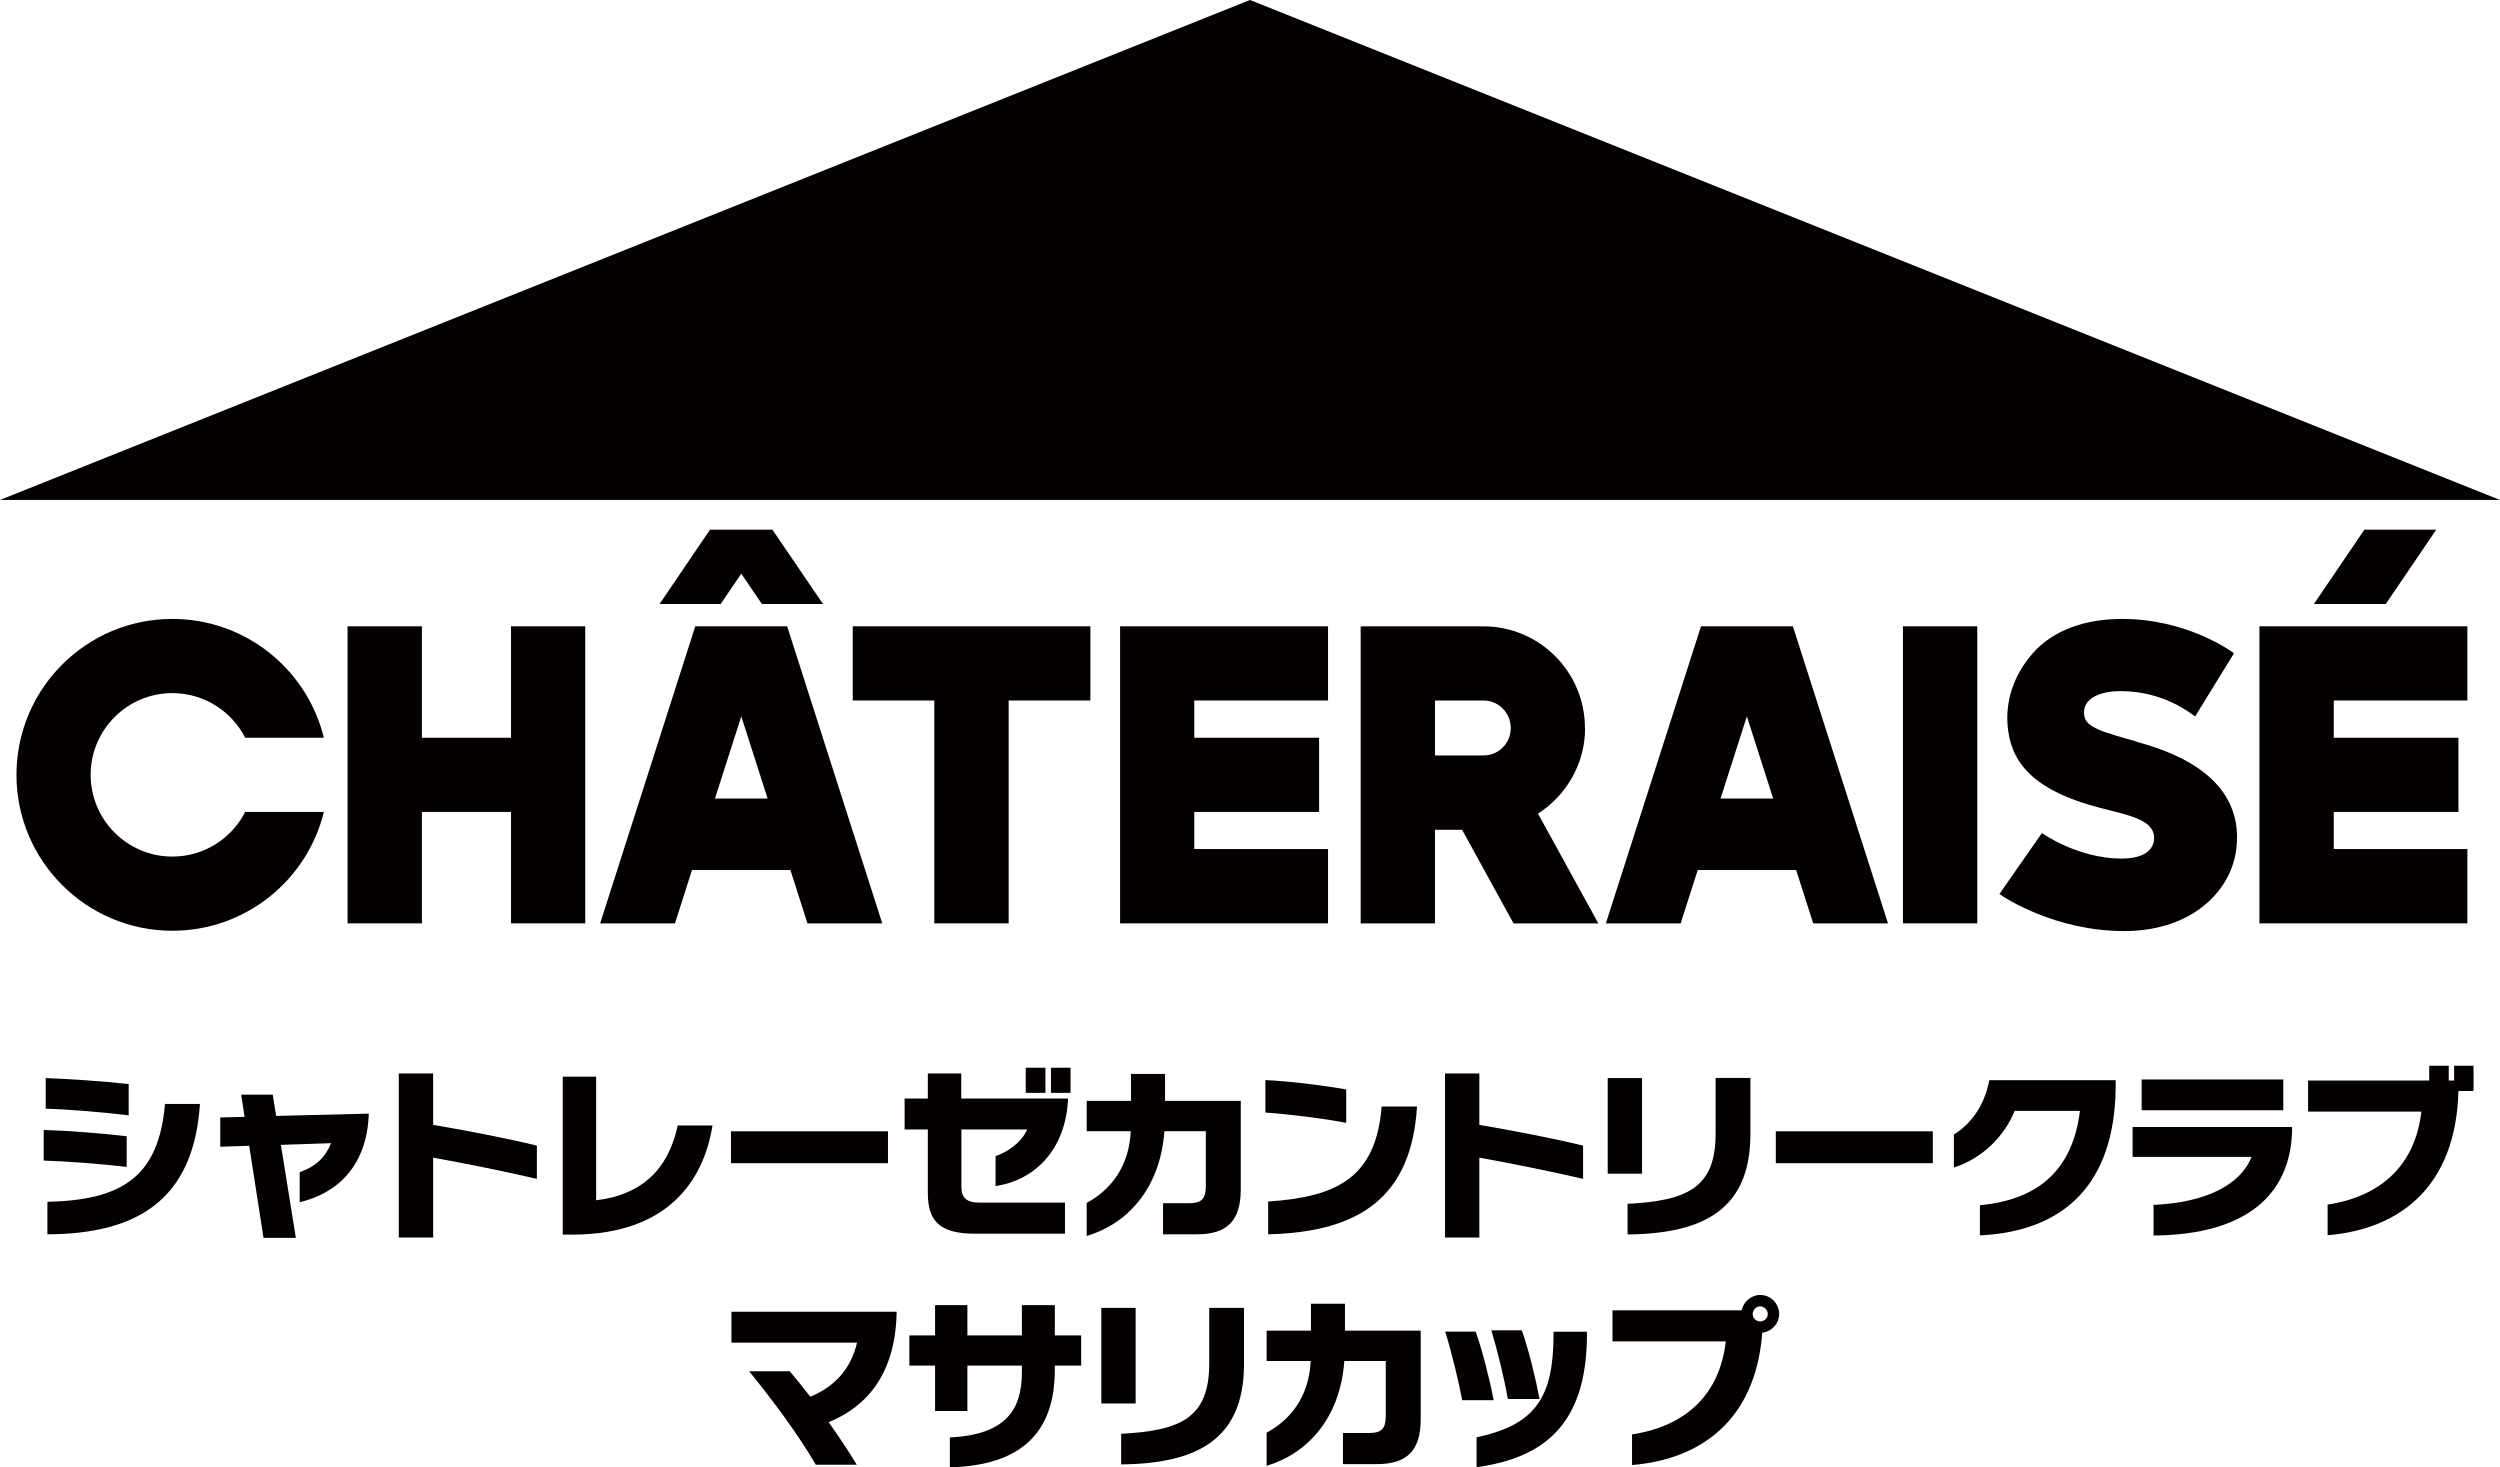
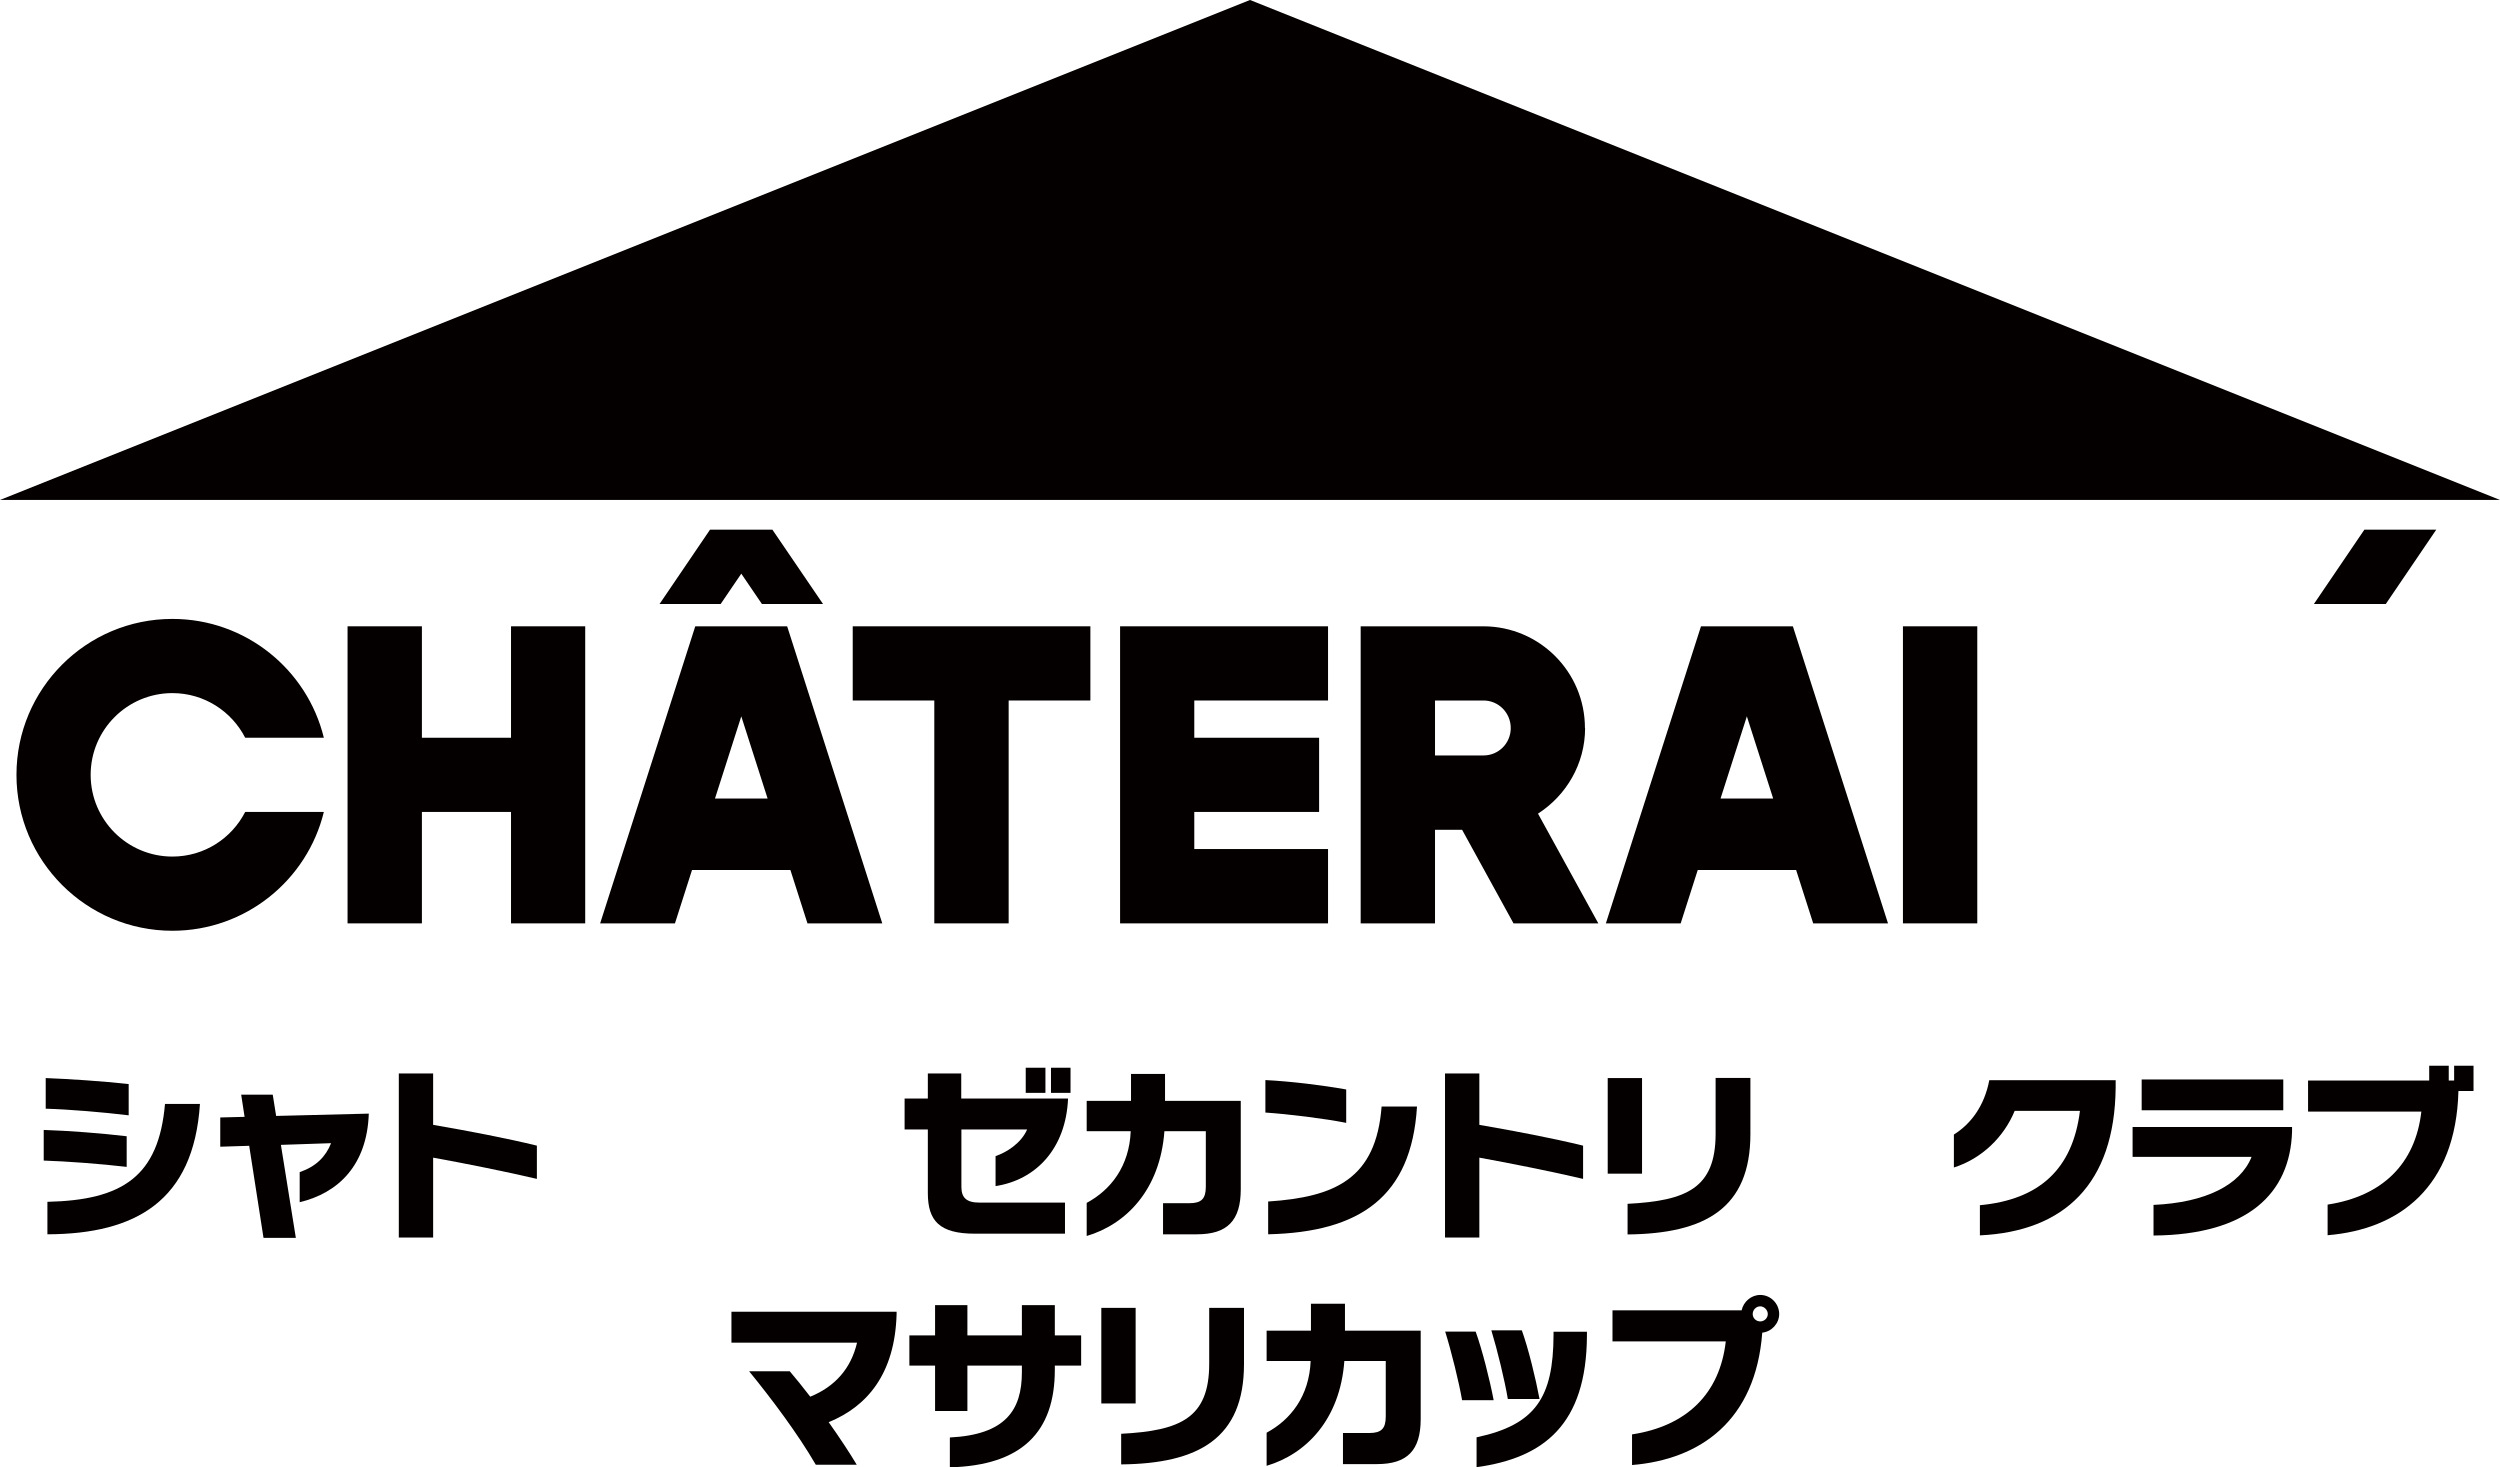
<svg xmlns="http://www.w3.org/2000/svg" id="_レイヤー_2" viewBox="0 0 162.42 95.32">
  <defs>
    <style>.cls-1{fill:#040000;stroke-width:0px;}</style>
  </defs>
  <g id="_レイヤー_1-2">
    <polygon class="cls-1" points="81.21 0 0 32.48 162.42 32.48 81.21 0" />
    <polygon class="cls-1" points="55.4 45.51 60.7 45.51 60.7 59.99 65.53 59.99 65.53 45.51 70.84 45.51 70.84 40.69 55.4 40.69 55.4 45.51" />
    <polygon class="cls-1" points="72.77 40.69 72.77 59.99 77.59 59.99 77.59 59.99 86.28 59.99 86.28 55.16 77.59 55.16 77.59 52.75 85.7 52.75 85.7 47.93 77.59 47.93 77.59 45.51 86.28 45.51 86.28 40.69 77.59 40.69 72.77 40.69" />
    <polygon class="cls-1" points="33.2 47.93 27.41 47.93 27.41 40.69 22.58 40.69 22.58 59.99 27.41 59.99 27.41 52.75 33.2 52.75 33.2 59.99 38.02 59.99 38.02 40.69 33.2 40.69 33.2 47.93" />
    <rect class="cls-1" x="123.63" y="40.69" width="4.83" height="19.3" />
-     <path class="cls-1" d="M138.78,48.17c-2.18-.62-3.26-.9-3.37-1.68-.18-1.21,1.22-1.59,2.35-1.59,2.82,0,4.59,1.46,4.85,1.65l2.53-4.11c-.31-.23-3.16-2.23-7.28-2.23-2.31,0-4.47.69-5.83,2.27-1.32,1.53-1.72,3.21-1.6,4.65.18,2.17,1.35,4.14,5.99,5.35,1.85.48,3.47.76,3.53,1.9,0,.16.11,1.59-2.67,1.38-2.62-.2-4.62-1.64-4.62-1.64l-2.76,3.96c.34.26,3.63,2.4,8.08,2.41h.01c1.99,0,3.73-.53,5.04-1.53,1.27-.97,2.08-2.32,2.26-3.81.61-5-4.82-6.49-6.52-6.97Z" />
    <polygon class="cls-1" points="46.82 39.24 48.16 37.27 49.5 39.24 53.47 39.24 53.47 39.24 50.18 34.41 50.1 34.41 46.22 34.41 46.13 34.41 42.85 39.24 42.85 39.24 46.82 39.24" />
    <path class="cls-1" d="M50.03,40.69h-4.86l-6.18,19.3h0s4.86,0,4.86,0l1.11-3.47h6.39l1.11,3.47h4.86s-6.18-19.3-6.18-19.3h-1.12ZM46.45,51.88l1.71-5.34,1.71,5.34h-3.42Z" />
-     <polygon class="cls-1" points="160.3 45.51 160.3 40.69 151.62 40.69 146.79 40.69 146.79 59.99 151.62 59.99 151.62 59.99 160.3 59.99 160.3 55.16 151.62 55.16 151.62 52.75 159.72 52.75 159.72 47.93 151.62 47.93 151.62 45.51 160.3 45.51" />
    <polygon class="cls-1" points="155 39.24 158.28 34.41 153.61 34.41 150.33 39.24 150.33 39.24 155 39.24" />
    <path class="cls-1" d="M115.37,40.69h-4.86l-6.18,19.3h0s4.86,0,4.86,0l1.11-3.47h6.39l1.11,3.47h4.86s-6.18-19.3-6.18-19.3h-1.12ZM111.78,51.88l1.71-5.34,1.71,5.34h-3.42Z" />
    <path class="cls-1" d="M102.97,47.3c0-3.65-2.95-6.6-6.59-6.61h0s-3.15,0-3.15,0h-4.83v19.3h4.83v-6.08h1.76l3.34,6.08h5.51l-3.92-7.13c1.83-1.18,3.06-3.22,3.06-5.56ZM93.23,45.51h3.15c.98,0,1.77.8,1.77,1.79s-.79,1.78-1.77,1.78h0s-3.15,0-3.15,0v-3.57Z" />
    <path class="cls-1" d="M11.2,45.03c2.06,0,3.85,1.18,4.73,2.9h5.11c-1.08-4.43-5.08-7.72-9.84-7.72-5.6,0-10.13,4.54-10.13,10.13s4.54,10.13,10.13,10.13c4.76,0,8.76-3.29,9.84-7.72h-5.11c-.88,1.72-2.66,2.9-4.73,2.9-2.93,0-5.31-2.38-5.31-5.31s2.38-5.31,5.31-5.31Z" />
    <path class="cls-1" d="M2.84,75.4v-1.99c1.62.05,3.79.22,5.39.41v1.99c-1.71-.2-3.87-.36-5.39-.41ZM2.97,72.02v-1.98c1.56.06,3.68.2,5.39.39v2.03c-1.64-.2-3.91-.39-5.39-.43ZM3.08,80.19v-2.11c4.89-.11,7.23-1.65,7.64-6.36h2.27c-.41,6.31-4.17,8.45-9.9,8.47Z" />
    <path class="cls-1" d="M19.47,78.11v-1.96c1.06-.36,1.69-1,2.04-1.88l-3.26.11.97,6.04h-2.1l-.93-5.98-1.88.06v-1.9l1.58-.04-.22-1.44h2.05l.22,1.38,6.02-.15c-.11,3.34-1.97,5.16-4.51,5.76Z" />
    <path class="cls-1" d="M28.14,75.21v5.19h-2.23v-10.66h2.23v3.34c2.22.38,4.83.88,6.74,1.35v2.16c-1.95-.46-4.74-1.02-6.74-1.38Z" />
-     <path class="cls-1" d="M37.36,80.21h-.8v-10.26h2.17v8.03c2.92-.35,4.68-1.96,5.3-4.86h2.26c-.59,3.68-2.98,7.02-8.94,7.09Z" />
-     <path class="cls-1" d="M47.49,75.57v-2.07h10.2v2.07h-10.2Z" />
    <path class="cls-1" d="M64.68,77.07v-1.96c.68-.23,1.65-.81,2.05-1.73h-4.27v3.73c0,.69.32,1.02,1.16,1.02h5.57v2.02h-5.86c-2.3,0-3.05-.84-3.05-2.64v-4.13h-1.51v-2.01h1.51v-1.63h2.17v1.63h6.94c-.14,3.26-2.09,5.29-4.72,5.69ZM66.64,71v-1.63h1.28v1.63h-1.28ZM68.28,71v-1.63h1.27v1.63h-1.27Z" />
    <path class="cls-1" d="M77.77,80.19h-2.21v-2.02h1.71c.79,0,1.07-.29,1.07-1.08v-3.6h-2.69c-.28,3.83-2.51,6.06-5.05,6.81v-2.15c1.56-.84,2.77-2.37,2.86-4.66h-2.86v-1.97h2.88v-1.75h2.21v1.75h4.92v5.74c0,2.05-.88,2.93-2.84,2.93Z" />
    <path class="cls-1" d="M82.21,72.28v-2.11c1.61.08,3.68.33,5.25.61v2.17c-1.4-.28-3.76-.57-5.25-.67ZM82.39,80.18v-2.12c4.38-.29,7.01-1.49,7.37-6.17h2.3c-.36,5.88-3.72,8.16-9.67,8.3Z" />
    <path class="cls-1" d="M96.11,75.21v5.19h-2.23v-10.66h2.23v3.34c2.22.38,4.83.88,6.74,1.35v2.16c-1.95-.46-4.74-1.02-6.74-1.38Z" />
    <path class="cls-1" d="M104.45,76.25v-6.21h2.23v6.21h-2.23ZM105.74,80.21v-2c3.86-.2,5.72-1.03,5.72-4.55v-3.63h2.26v3.65c0,4.83-2.95,6.47-7.98,6.52Z" />
-     <path class="cls-1" d="M115.37,75.57v-2.07h10.2v2.07h-10.2Z" />
+     <path class="cls-1" d="M115.37,75.57v-2.07h10.2h-10.2Z" />
    <path class="cls-1" d="M128.63,80.27v-1.97c3.86-.36,6.03-2.34,6.5-6.13h-4.24c-.7,1.71-2.15,3.11-3.95,3.68v-2.14c1.1-.69,1.98-1.85,2.3-3.53h8.21v.5c-.07,6.22-3.32,9.32-8.82,9.58Z" />
    <path class="cls-1" d="M139.91,80.26v-1.98c3.38-.15,5.64-1.29,6.37-3.12h-7.73v-1.94h10.36v.31c-.13,4-2.86,6.69-9,6.74ZM139.14,72.13v-2h9.2v2h-9.2Z" />
    <path class="cls-1" d="M159.72,70.87c-.16,6.28-3.87,9-8.5,9.38v-1.99c3.54-.54,5.7-2.63,6.09-6.04h-7.36v-2.02h7.87v-.96h1.27v.96h.35v-.96h1.26v1.64h-.99Z" />
    <path class="cls-1" d="M53.84,92.4c.7.99,1.35,1.97,1.82,2.76h-2.66c-1.15-1.99-2.9-4.32-4.33-6.07h2.64c.41.48.86,1.04,1.33,1.65,1.62-.66,2.65-1.84,3.04-3.51h-8.16v-2.01h10.73v.16c-.11,3.84-1.88,5.98-4.4,7.01Z" />
    <path class="cls-1" d="M68.53,88.72v.27c0,4.08-2.18,6.22-6.82,6.34v-1.94c3.61-.18,4.68-1.77,4.68-4.24v-.43h-3.54v2.95h-2.1v-2.95h-1.67v-1.96h1.67v-1.97h2.1v1.97h3.54v-1.97h2.14v1.97h1.71v1.96h-1.71Z" />
    <path class="cls-1" d="M71.55,91.18v-6.21h2.23v6.21h-2.23ZM72.84,95.15v-2c3.86-.2,5.72-1.03,5.72-4.55v-3.63h2.26v3.65c0,4.83-2.95,6.47-7.98,6.52Z" />
    <path class="cls-1" d="M89.46,95.12h-2.21v-2.02h1.71c.79,0,1.07-.29,1.07-1.08v-3.6h-2.69c-.28,3.83-2.51,6.06-5.05,6.81v-2.15c1.56-.84,2.77-2.37,2.86-4.66h-2.86v-1.97h2.88v-1.75h2.21v1.75h4.92v5.74c0,2.05-.88,2.93-2.84,2.93Z" />
    <path class="cls-1" d="M94.99,90.97c-.2-1.15-.7-3.19-1.1-4.46h1.98c.42,1.16.93,3.18,1.17,4.46h-2.05ZM95.93,95.32v-1.94c3.86-.82,4.98-2.62,5-6.63v-.23h2.17v.26c-.03,5.77-2.8,7.94-7.17,8.54ZM97.96,90.89c-.19-1.16-.68-3.18-1.07-4.46h1.98c.42,1.16.9,3.12,1.15,4.46h-2.07Z" />
    <path class="cls-1" d="M114.49,86.58c-.43,5.73-4.04,8.24-8.46,8.6v-1.99c3.54-.54,5.7-2.63,6.09-6.04h-7.36v-2.02h8.39c.12-.56.62-1,1.21-1,.67,0,1.23.56,1.23,1.24,0,.61-.49,1.15-1.1,1.21ZM114.36,84.87c-.27,0-.49.23-.49.5s.22.48.49.48.49-.22.49-.48-.23-.5-.49-.5Z" />
  </g>
</svg>